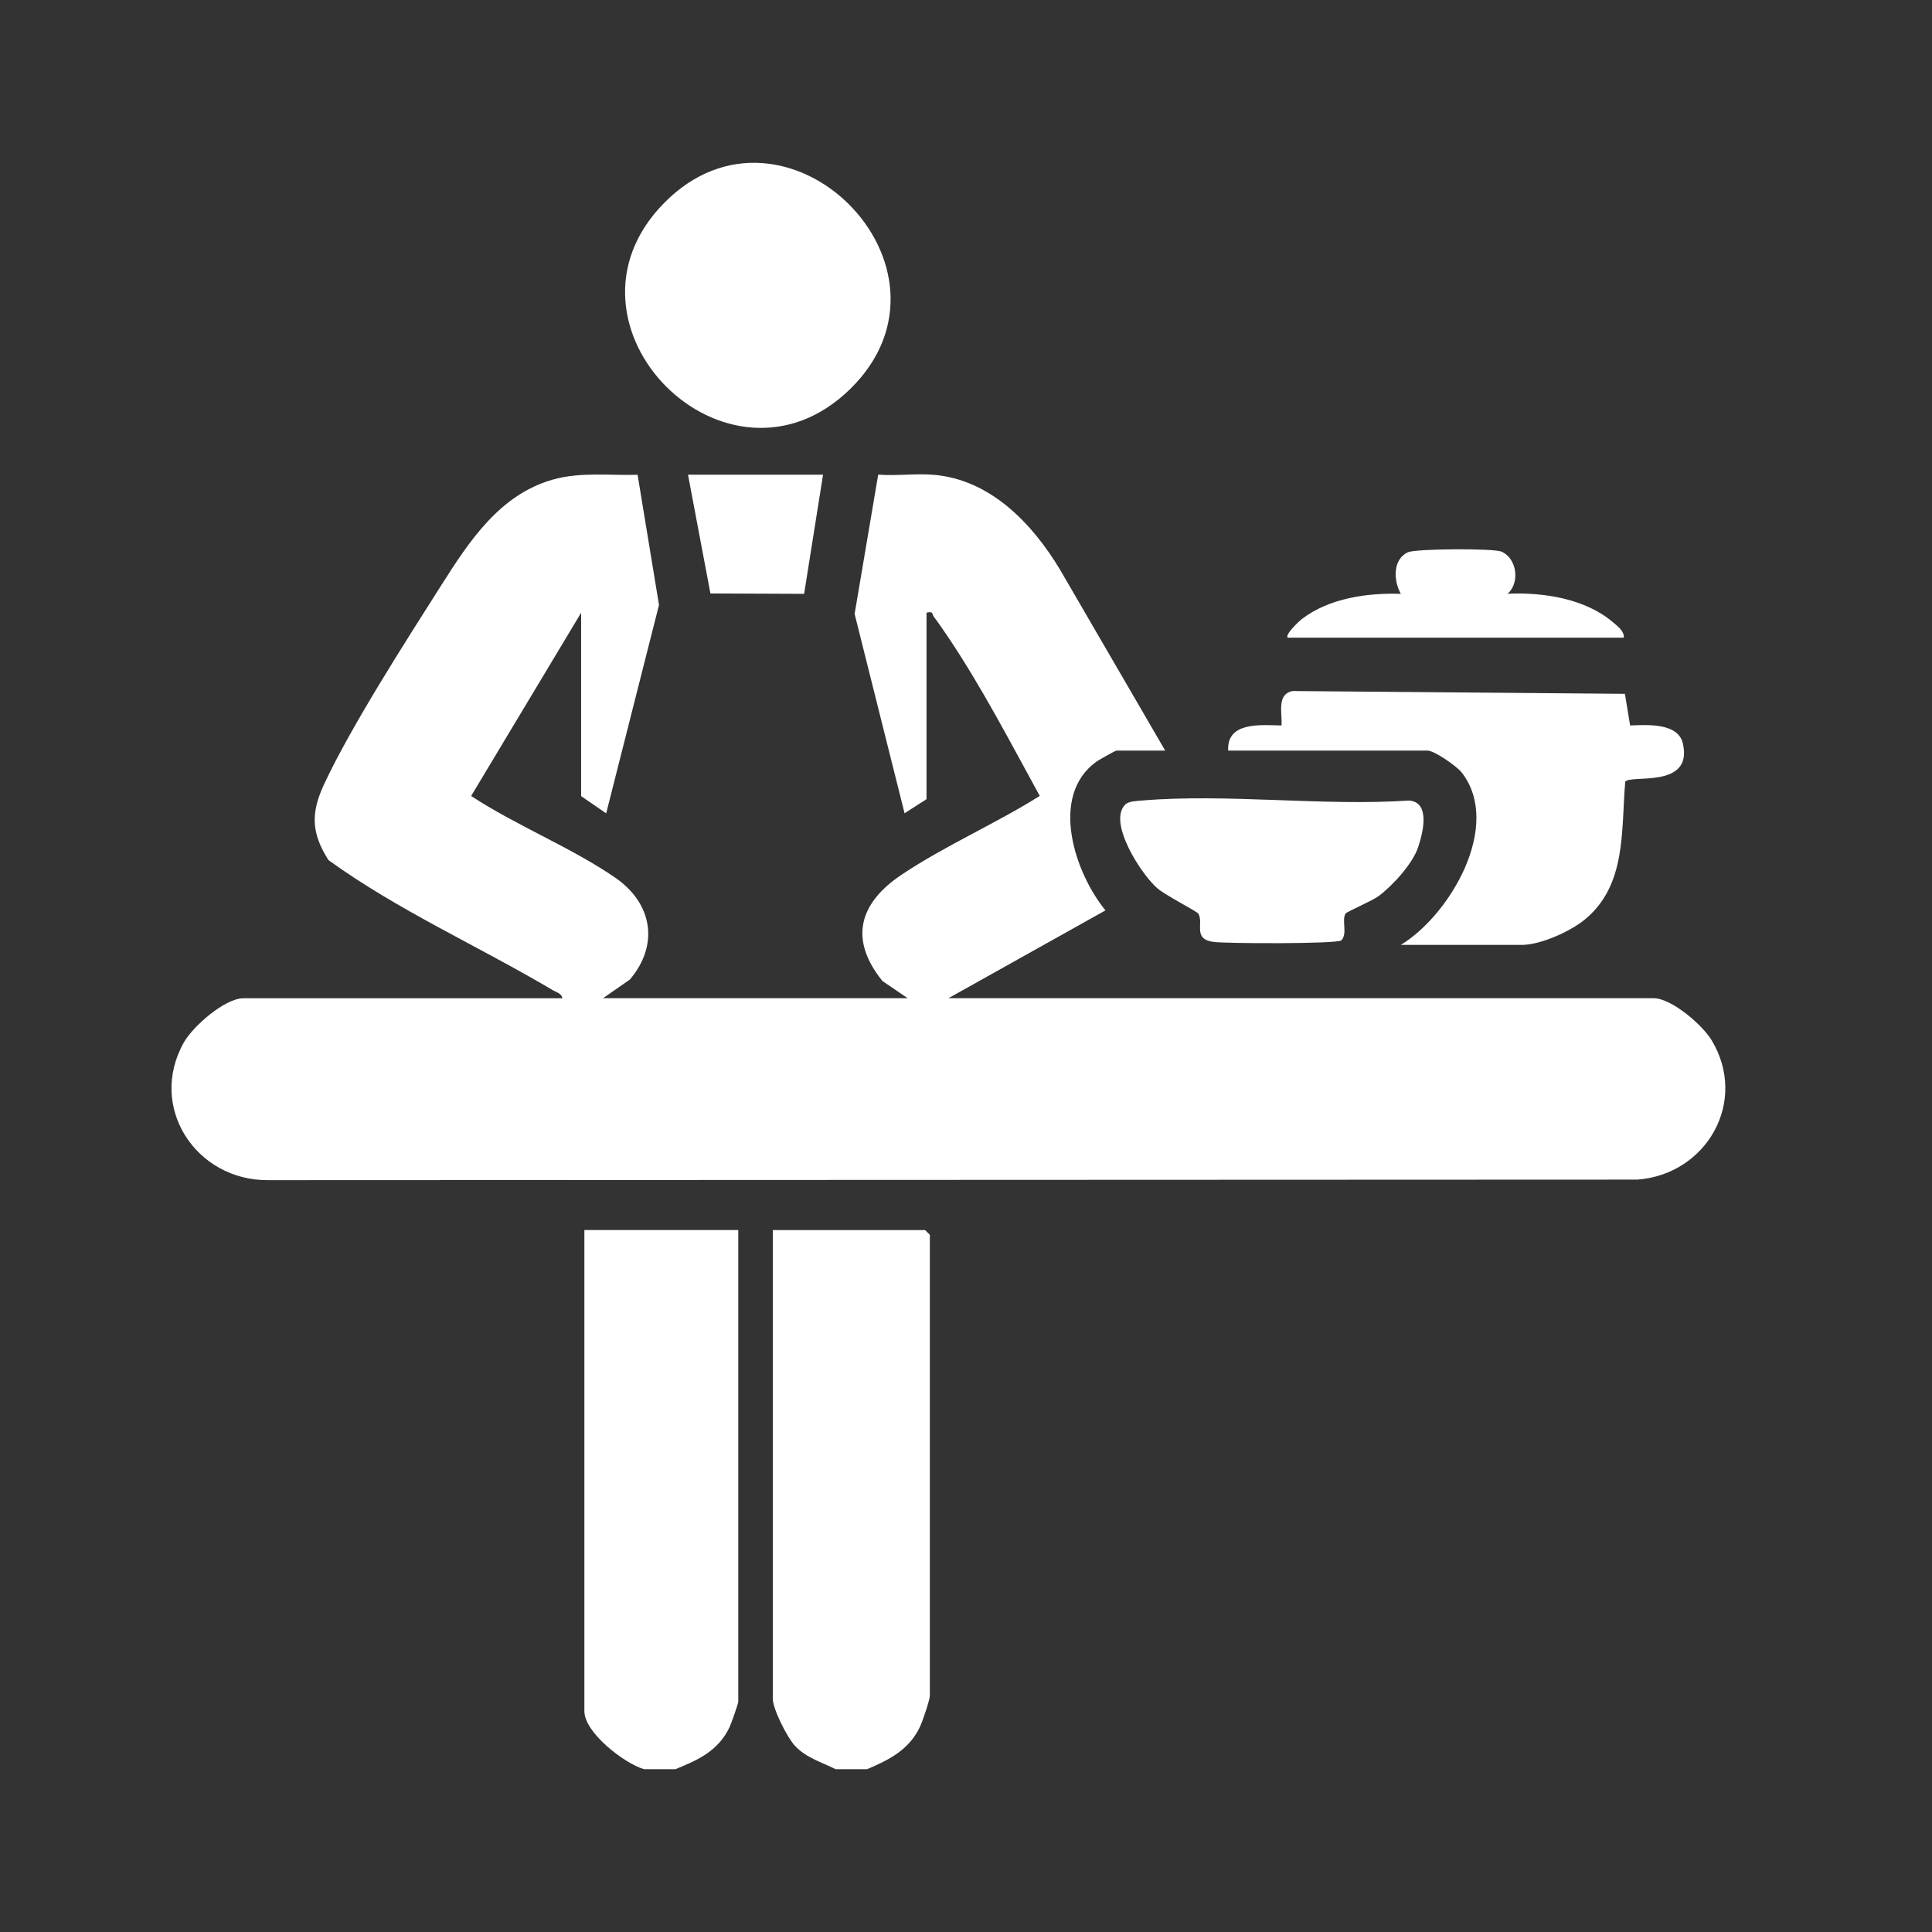
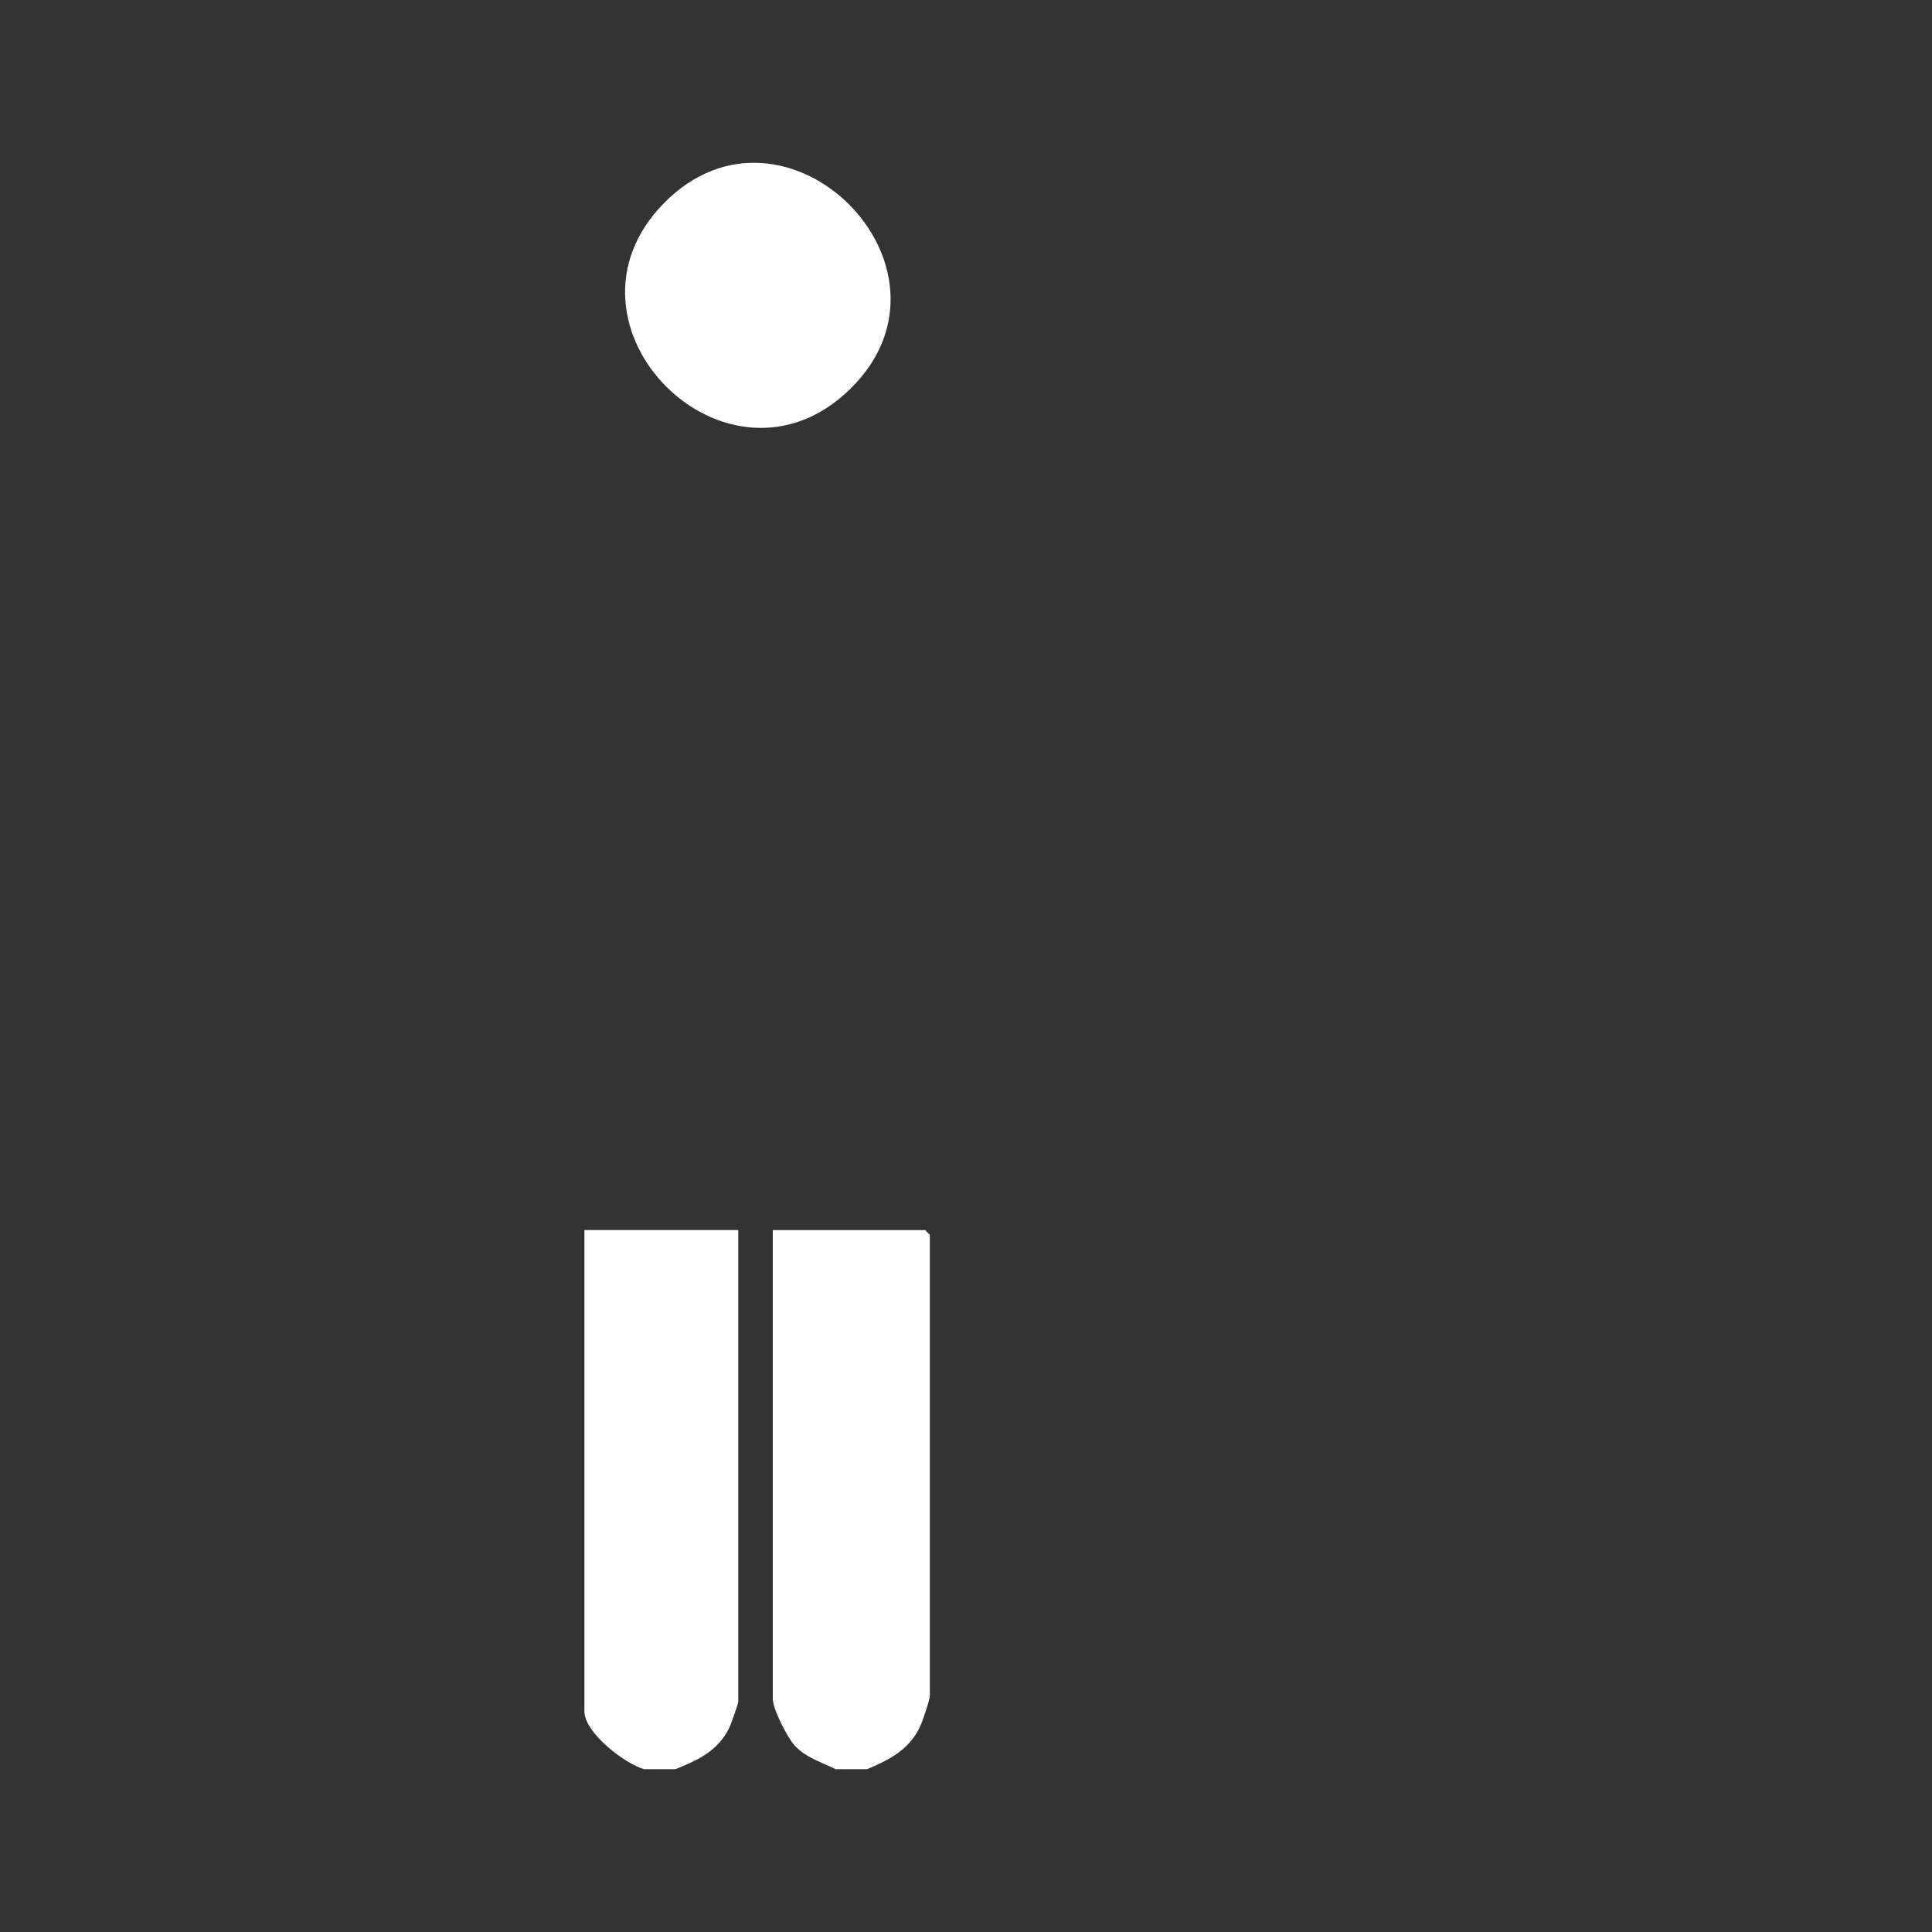
<svg xmlns="http://www.w3.org/2000/svg" id="Layer_1" version="1.1" viewBox="0 0 249.08 249.08">
  <rect x="0" y="0" width="249.08" height="249.08" fill="#333333" stroke="none" />
  <defs>
    <style>
      .st0, .st1 {
        fill: #fff;
      }

      .st1 {
        display: none;
      }
    </style>
  </defs>
  <path class="st1" d="M383.86,208.63h-77.91V-42.25h250.88v250.88h-138.18c3.5-1.49,6.57-3.04,8.27-6.66.39-.84,1.53-4.15,1.53-4.83v-71.89l-.74-.73h-23.77v73.11c0,1.62,2.25,6.06,3.43,7.33,1.74,1.88,4.17,2.57,6.37,3.67h-24.99c3.57-1.46,6.64-2.84,8.42-6.51.26-.53,1.38-3.71,1.38-4v-73.6h-24.01v75.07c0,3.35,6.24,8.15,9.31,9.05ZM416.02-6.72c19.31-18.89-10.13-48.27-29.06-29-18.67,19.01,9.96,47.68,29.06,29ZM371.12,88.33h-49.74c-2.88,0-7.86,4.37-9.28,6.88-5.7,10.11,1.89,21.62,13.18,21.51l213.6-.08c10.77-.8,17.33-12.14,11.59-21.72-1.44-2.4-6.29-6.59-9.08-6.59h-110.01l24.5-13.7c-4.78-5.83-8.81-17.84-1.44-23.19.38-.28,2.97-1.74,3.15-1.74h7.6l-16.46-28.32c-4.31-7.13-10.77-13.92-19.57-14.7-2.82-.25-5.9.19-8.76-.04l-3.68,21.74,7.79,31.1,3.42-2.2v-29.1c1.14-.27.81.21,1.12.62.69.89,1.57,2.18,2.21,3.14,5.3,7.88,9.77,16.52,14.33,24.83-6.86,4.33-14.84,7.8-21.54,12.29s-8.31,10.01-3,16.6l3.94,2.67h-47.53l4.18-2.92c4.62-5.46,3.48-11.9-2.26-15.87-6.78-4.69-15.55-8.18-22.52-12.77l17.16-28.59v28.61l3.91,2.69,8.24-32.52-3.33-20.3c-4.45.13-8.88-.47-13.22.75-8.28,2.33-13.05,9.61-17.37,16.41-5.54,8.72-14.1,22.05-18.33,31.1-2.1,4.5-2.04,7.62.67,11.87,10.87,7.87,23.45,13.45,35.02,20.31.54.32,1.35.5,1.46,1.23ZM411.79,6.66h-21.07l3.5,18.52,14.63.06,2.94-18.58ZM484.31,32.09h52.43c.08-1.05-1.02-1.83-1.73-2.43-4.3-3.67-10.92-4.68-16.4-4.42,2-1.79,1.41-5.59-.99-6.59-1.27-.53-13.34-.47-14.57.1-2.41,1.12-2.23,4.49-1.1,6.48-5.24-.17-11.18.66-15.43,3.92-.4.31-2.75,2.48-2.21,2.93ZM475,49.69h31.12c1.08,0,4.59,2.45,5.36,3.45,6.34,8.24-1.84,22.19-9.53,26.87h18.87c2.9,0,7.51-2.07,9.79-3.92,6.59-5.37,5.69-13.86,6.35-21.54.81-1.16,10.64,1.16,8.99-5.98-.75-3.26-5.66-2.89-8.23-2.79l-.81-4.93-51.85-.44c-2.53.47-1.6,3.49-1.73,5.37-3.25-.07-8.56-.61-8.33,3.91ZM458.95,58.12c-2.76,2.76,2.54,10.93,5.04,13.07,1.24,1.06,6.17,3.6,6.36,3.92.91,1.54-.96,4,2.42,4.43,1.98.26,19.08.33,19.9-.24,1.03-1.08,0-3.18.68-4.21.16-.24,4.19-2,5.13-2.7,2.17-1.61,5.28-5.02,6.14-7.56.76-2.23,2.02-7.14-1.43-7.34-13.5.9-28.36-1.12-41.69,0-.76.06-2.01.08-2.56.62Z" />
  <path class="st0" d="M111.78,228.09h-4.05c-1.82-.91-3.83-1.48-5.26-3.03-.97-1.05-2.84-4.72-2.84-6.06v-60.41h19.64l.61.61v59.4c0,.56-.94,3.3-1.26,3.99-1.41,3-3.94,4.27-6.83,5.5Z" />
  <path class="st0" d="M83.03,228.09c-2.54-.74-7.69-4.71-7.69-7.48v-62.03h19.84v60.82c0,.24-.93,2.87-1.14,3.31-1.47,3.03-4.01,4.18-6.96,5.38h-4.05Z" />
-   <path class="st0" d="M72.5,128.69c-.09-.61-.76-.76-1.21-1.02-9.56-5.67-19.95-10.28-28.94-16.78-2.24-3.51-2.29-6.09-.56-9.8,3.49-7.48,10.57-18.5,15.14-25.7,3.57-5.62,7.51-11.63,14.35-13.56,3.58-1.01,7.24-.51,10.92-.62l2.76,16.78-6.81,26.87-3.23-2.22v-23.64l-14.18,23.62c5.76,3.79,13,6.68,18.6,10.55,4.75,3.28,5.68,8.61,1.87,13.11l-3.46,2.41h39.27l-3.25-2.21c-4.39-5.44-2.96-10.08,2.48-13.72,5.54-3.71,12.13-6.58,17.8-10.15-3.77-6.86-7.46-14-11.84-20.51-.54-.8-1.26-1.86-1.83-2.6-.26-.34.01-.73-.93-.51v24.04l-2.83,1.82-6.44-25.7,3.04-17.96c2.36.19,4.9-.18,7.23.03,7.27.65,12.61,6.26,16.17,12.15l13.6,23.4h-6.28c-.15,0-2.29,1.21-2.61,1.44-6.09,4.42-2.76,14.34,1.19,19.16l-20.24,11.32h90.9c2.31,0,6.32,3.46,7.5,5.44,4.74,7.91-.68,17.28-9.58,17.95l-176.5.07c-9.32.09-15.6-9.42-10.89-17.77,1.17-2.07,5.28-5.68,7.67-5.68h41.1Z" />
-   <path class="st0" d="M158.34,96.76c-.19-3.74,4.2-3.29,6.88-3.23.11-1.55-.67-4.04,1.43-4.44l42.84.36.67,4.08c2.12-.08,6.18-.38,6.8,2.31,1.36,5.9-6.76,3.98-7.43,4.94-.54,6.34.2,13.36-5.25,17.8-1.88,1.53-5.69,3.24-8.09,3.24h-15.59c6.36-3.87,13.11-15.4,7.87-22.2-.64-.83-3.54-2.85-4.43-2.85h-25.71Z" />
  <path class="st0" d="M109.61,50.15c-15.78,15.44-39.44-8.25-24.01-23.96,15.64-15.92,39.96,8.35,24.01,23.96Z" />
-   <path class="st0" d="M145.07,103.73c.45-.45,1.48-.46,2.11-.52,11.02-.93,23.3.74,34.45,0,2.85.17,1.81,4.23,1.18,6.07-.71,2.1-3.29,4.92-5.08,6.25-.78.58-4.11,2.03-4.24,2.23-.57.85.29,2.59-.56,3.48-.67.47-14.8.41-16.44.2-2.8-.36-1.25-2.39-2-3.66-.16-.27-4.24-2.36-5.26-3.24-2.07-1.77-6.45-8.52-4.17-10.8Z" />
-   <path class="st0" d="M166.03,82.22c-.45-.37,1.49-2.17,1.82-2.42,3.52-2.69,8.42-3.38,12.75-3.24-.94-1.65-1.09-4.43.91-5.36,1.02-.47,10.99-.52,12.04-.09,1.98.82,2.47,3.96.82,5.44,4.53-.22,10,.62,13.55,3.65.59.5,1.49,1.14,1.43,2.01h-43.32Z" />
-   <polygon class="st0" points="106.11 61.2 103.67 76.56 91.59 76.51 88.7 61.2 106.11 61.2" />
</svg>